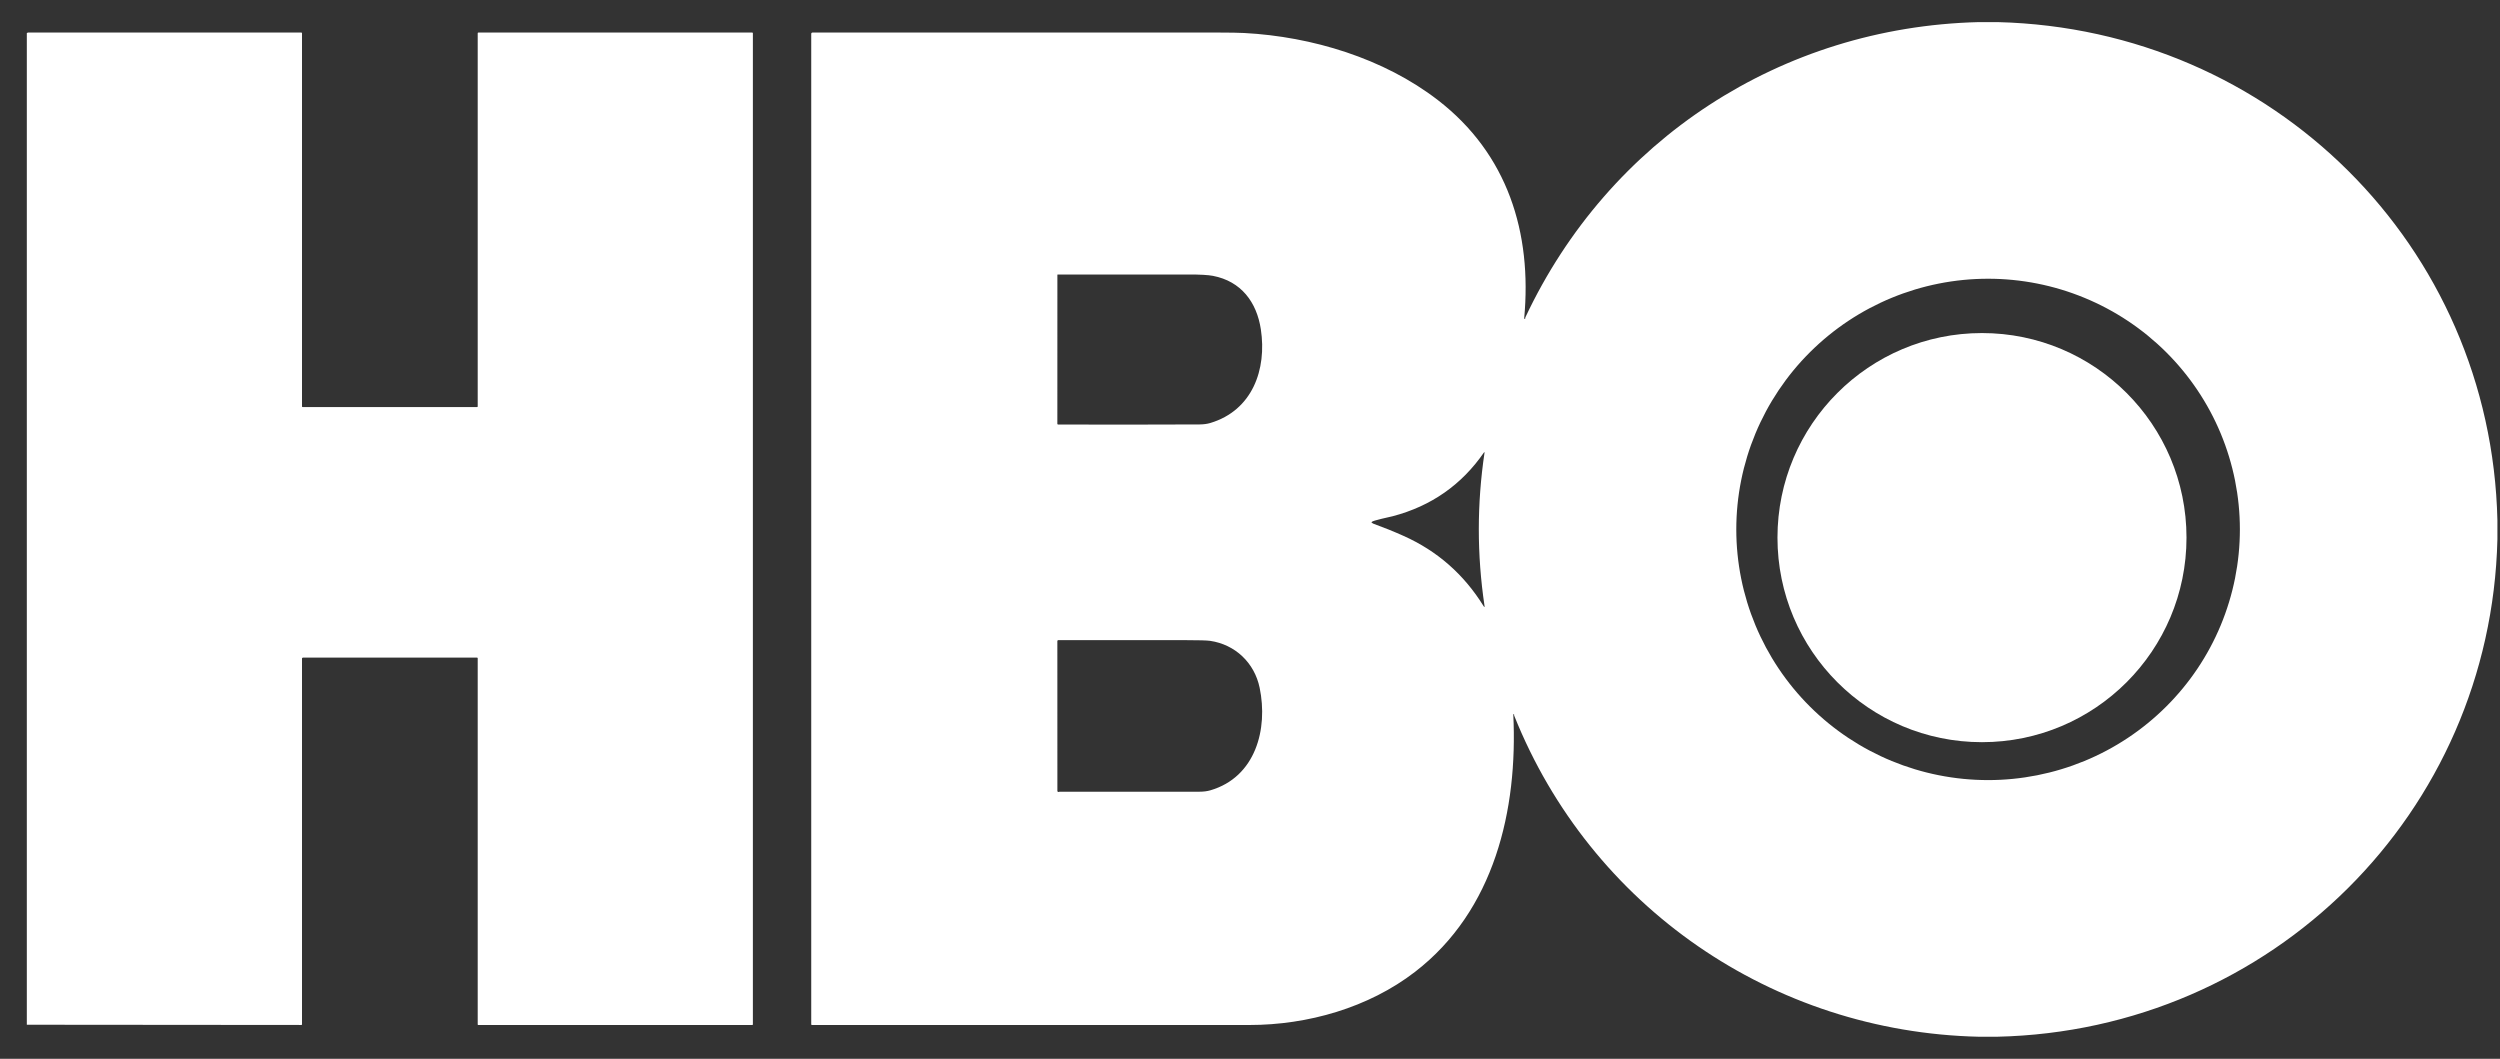
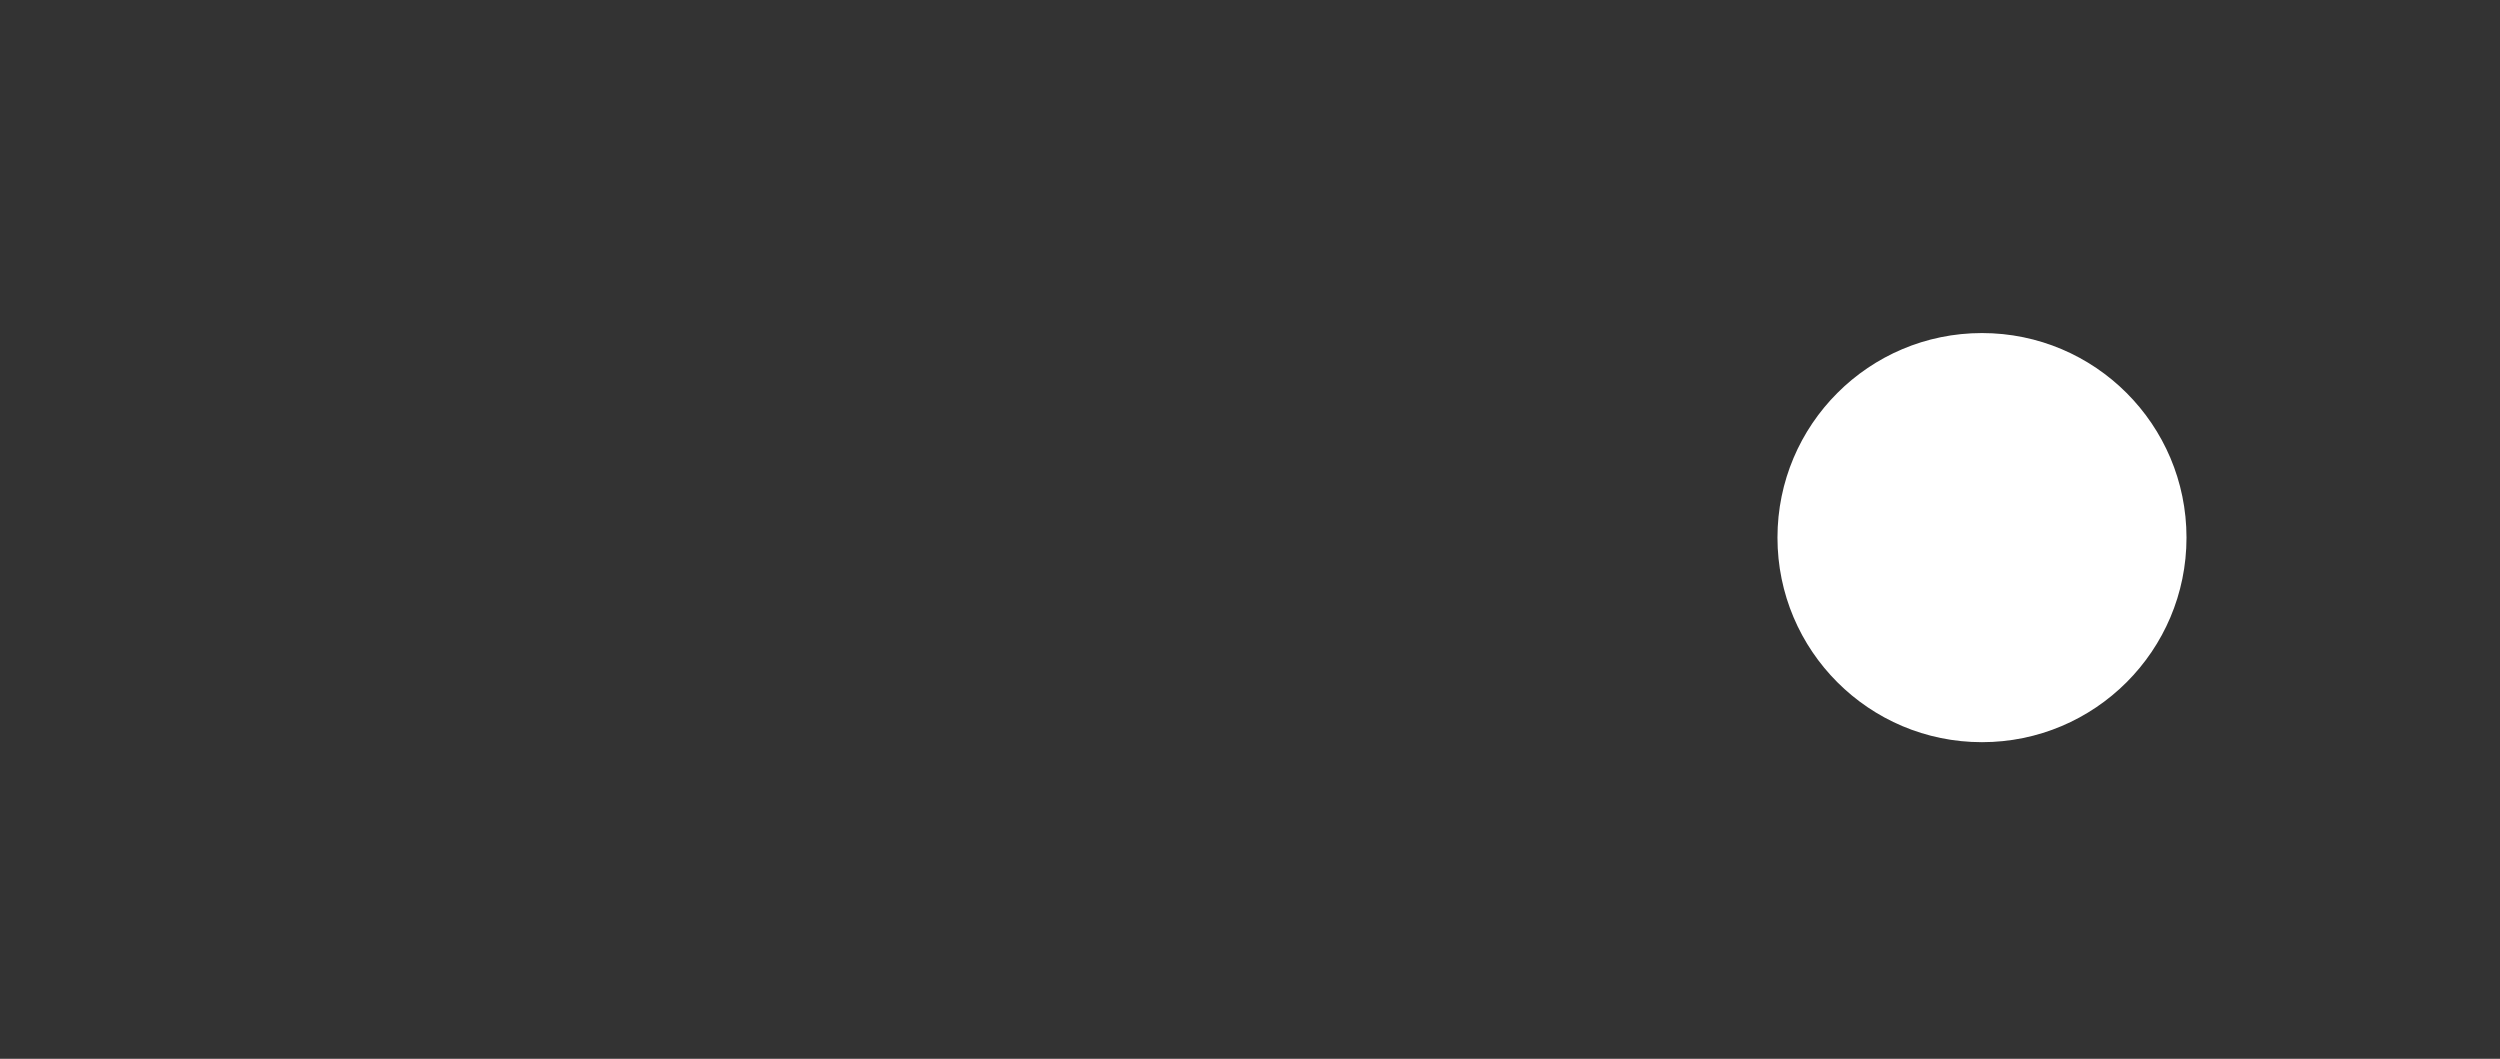
<svg xmlns="http://www.w3.org/2000/svg" width="85" height="36" viewBox="0 0 85 36" fill="none">
  <rect x="0" y="0" width="85" height="36" fill="#333333" stroke="none" />
-   <path d="M67.264 0.752H67.926C77.261 0.987 84.699 8.356 84.912 17.689V18.337C84.689 27.633 77.248 35.039 67.9 35.249H67.28C60.265 35.09 54.081 30.826 51.483 24.333C51.478 24.32 51.481 24.308 51.48 24.293C51.48 24.286 51.476 24.283 51.469 24.283H51.458C51.453 24.283 51.451 24.285 51.452 24.29C51.609 27.531 50.816 30.96 48.11 33.044C46.528 34.263 44.462 34.85 42.479 34.85C37.521 34.852 32.563 34.852 27.605 34.851C27.599 34.851 27.593 34.849 27.589 34.844C27.584 34.84 27.582 34.834 27.582 34.828V1.148C27.582 1.143 27.583 1.138 27.585 1.133C27.587 1.128 27.59 1.123 27.594 1.119C27.598 1.116 27.602 1.113 27.608 1.11C27.613 1.108 27.618 1.107 27.623 1.107C32.232 1.108 36.845 1.108 41.463 1.107C41.823 1.107 42.103 1.112 42.302 1.122C44.611 1.244 47.048 1.985 48.882 3.399C51.261 5.232 52.094 7.911 51.822 10.827C51.821 10.836 51.825 10.841 51.835 10.84C51.839 10.84 51.843 10.84 51.848 10.84C51.855 10.84 51.858 10.836 51.858 10.829V10.811C51.858 10.803 51.86 10.796 51.863 10.789C54.7 4.753 60.56 0.923 67.264 0.752ZM35.951 9.345L35.95 14.408C35.95 14.412 35.951 14.415 35.952 14.418C35.953 14.421 35.955 14.424 35.958 14.426C35.96 14.428 35.963 14.43 35.966 14.432C35.969 14.433 35.972 14.434 35.976 14.434C37.574 14.439 39.176 14.438 40.782 14.431C40.921 14.43 41.043 14.414 41.15 14.382C42.585 13.952 43.076 12.558 42.869 11.198C42.729 10.273 42.2 9.563 41.24 9.379C41.076 9.348 40.797 9.332 40.403 9.333C38.92 9.335 37.439 9.335 35.962 9.334C35.959 9.334 35.956 9.335 35.954 9.337C35.952 9.339 35.951 9.342 35.951 9.345ZM76.156 18C76.156 16.881 75.934 15.772 75.504 14.738C75.074 13.704 74.443 12.765 73.648 11.973C72.853 11.182 71.909 10.554 70.871 10.126C69.832 9.697 68.719 9.477 67.595 9.477C65.324 9.477 63.147 10.375 61.541 11.973C59.936 13.572 59.034 15.739 59.034 18C59.034 20.26 59.936 22.428 61.541 24.026C63.147 25.625 65.324 26.523 67.595 26.523C68.719 26.523 69.832 26.302 70.871 25.874C71.909 25.446 72.853 24.818 73.648 24.026C74.443 23.235 75.074 22.296 75.504 21.261C75.934 20.227 76.156 19.119 76.156 18ZM46.643 17.776C46.664 17.791 46.682 17.801 46.696 17.806C47.043 17.932 47.385 18.07 47.722 18.221C48.866 18.732 49.772 19.527 50.441 20.606C50.471 20.654 50.481 20.65 50.473 20.594C50.215 18.858 50.215 17.122 50.475 15.386C50.475 15.384 50.475 15.382 50.474 15.38C50.472 15.378 50.471 15.377 50.469 15.376C50.467 15.376 50.465 15.376 50.463 15.376C50.461 15.377 50.459 15.378 50.458 15.379C49.698 16.482 48.662 17.207 47.351 17.552C47.246 17.58 46.676 17.694 46.638 17.747C46.637 17.749 46.636 17.751 46.635 17.754C46.634 17.756 46.634 17.759 46.634 17.762C46.635 17.765 46.636 17.767 46.637 17.77C46.639 17.772 46.641 17.774 46.643 17.776ZM42.828 23.384C42.652 22.535 41.998 21.915 41.146 21.789C41.04 21.773 40.761 21.765 40.308 21.765C38.86 21.763 37.419 21.763 35.985 21.764C35.975 21.764 35.967 21.768 35.96 21.774C35.954 21.781 35.95 21.789 35.95 21.798L35.951 26.891C35.951 26.896 35.952 26.901 35.954 26.906C35.956 26.91 35.959 26.914 35.963 26.918C35.976 26.929 35.989 26.931 36.001 26.925C36.011 26.92 36.021 26.918 36.031 26.918C37.615 26.917 39.199 26.917 40.783 26.918C40.922 26.918 41.045 26.902 41.151 26.871C42.694 26.421 43.119 24.784 42.828 23.384ZM0.912 34.841V1.126L0.931 1.114C0.938 1.11 0.945 1.107 0.953 1.107H10.247C10.252 1.107 10.258 1.11 10.261 1.113C10.265 1.117 10.268 1.123 10.268 1.128V13.819C10.268 13.824 10.27 13.83 10.274 13.834C10.278 13.838 10.283 13.84 10.289 13.84H16.221C16.227 13.84 16.232 13.838 16.236 13.834C16.24 13.83 16.242 13.824 16.242 13.819V1.128C16.242 1.123 16.244 1.117 16.248 1.113C16.252 1.11 16.258 1.107 16.263 1.107H25.577C25.582 1.107 25.587 1.11 25.591 1.113C25.595 1.117 25.598 1.123 25.598 1.128V34.83C25.598 34.836 25.595 34.841 25.591 34.845C25.587 34.849 25.582 34.851 25.577 34.851H16.263C16.249 34.851 16.242 34.844 16.242 34.83V22.38C16.242 22.375 16.24 22.369 16.236 22.366C16.232 22.362 16.227 22.359 16.221 22.359H10.299C10.291 22.359 10.283 22.363 10.277 22.369C10.271 22.375 10.268 22.382 10.268 22.391V34.831C10.268 34.836 10.266 34.84 10.262 34.844C10.259 34.847 10.254 34.849 10.249 34.849L0.912 34.841Z" fill="white" />
-   <path d="M67.387 25.234C71.228 25.234 74.341 22.12 74.341 18.279C74.341 14.438 71.228 11.324 67.387 11.324C63.547 11.324 60.434 14.438 60.434 18.279C60.434 22.12 63.547 25.234 67.387 25.234Z" fill="white" />
+   <path d="M67.387 25.234C71.228 25.234 74.341 22.12 74.341 18.279C74.341 14.438 71.228 11.324 67.387 11.324C63.547 11.324 60.434 14.438 60.434 18.279C60.434 22.12 63.547 25.234 67.387 25.234" fill="white" />
</svg>